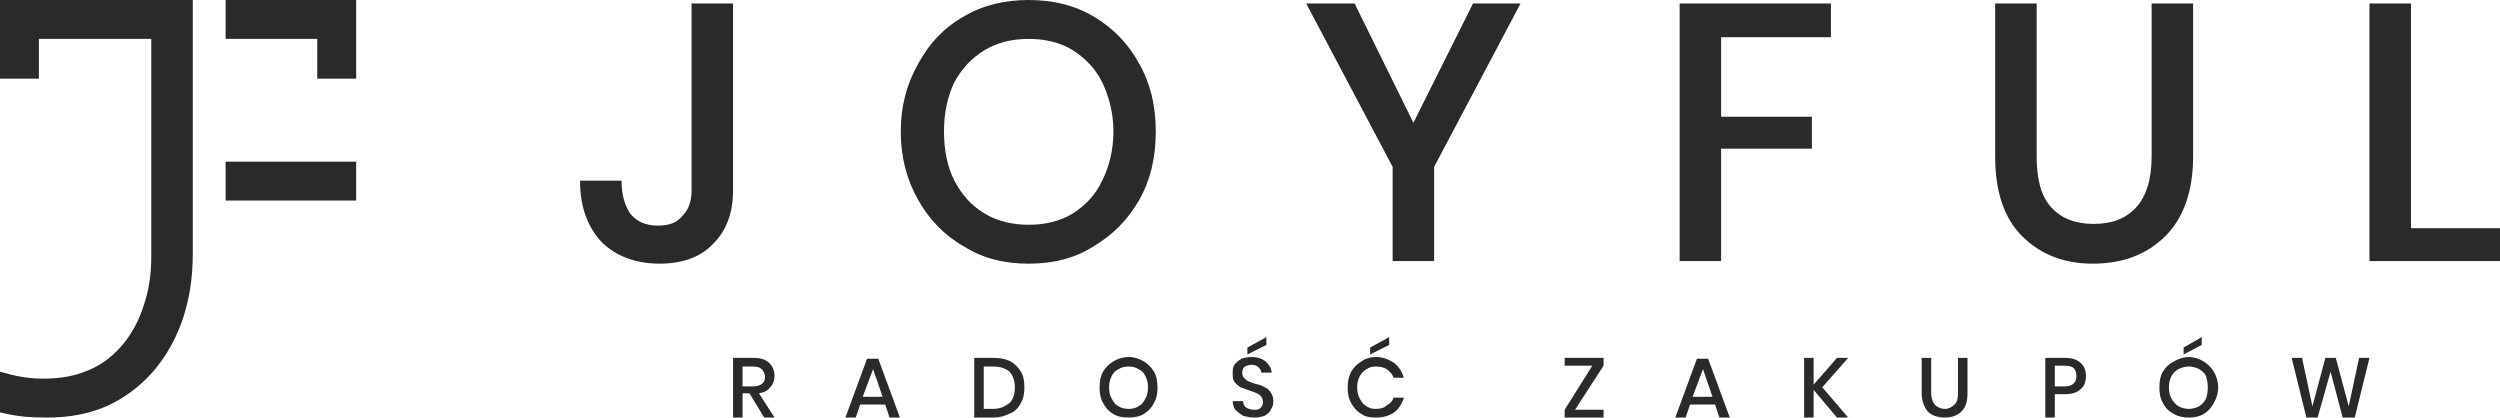
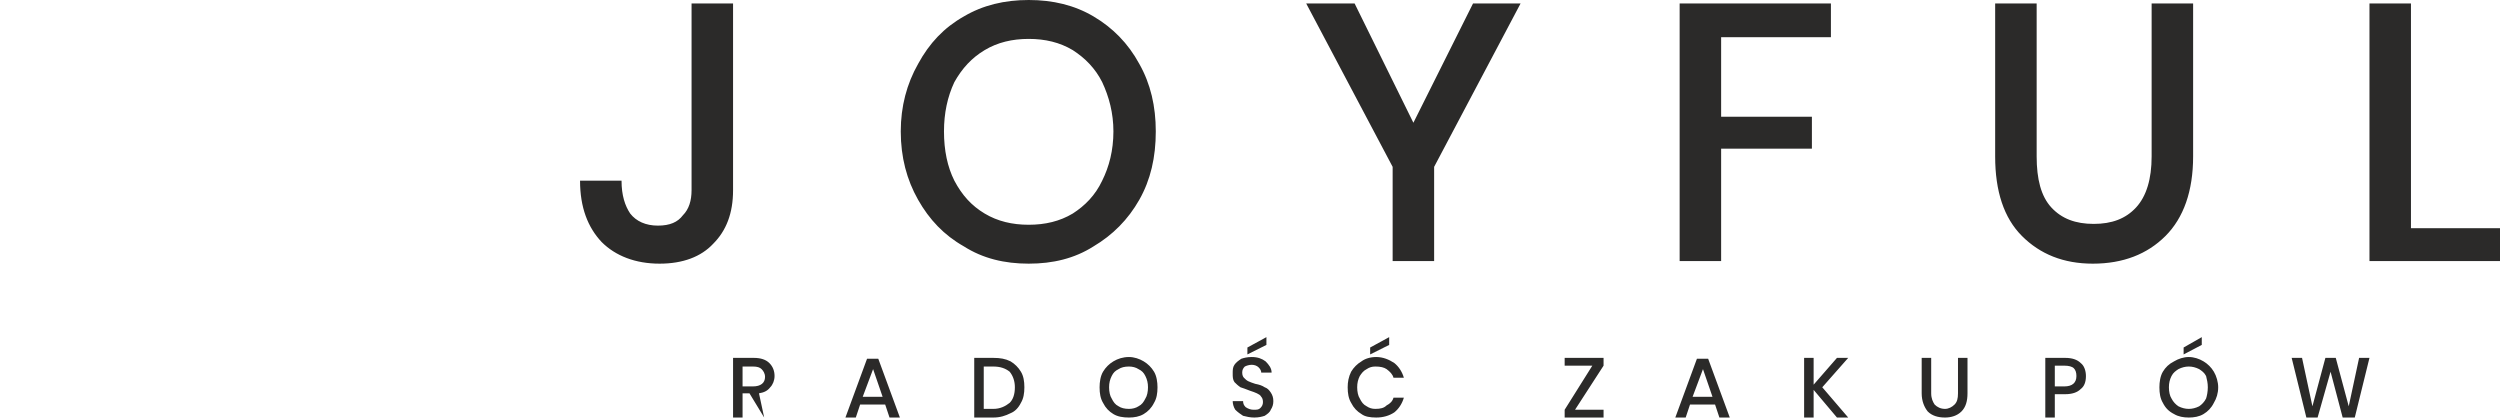
<svg xmlns="http://www.w3.org/2000/svg" xml:space="preserve" width="2892px" height="483px" version="1.1" style="shape-rendering:geometricPrecision; text-rendering:geometricPrecision; image-rendering:optimizeQuality; fill-rule:evenodd; clip-rule:evenodd" viewBox="0 0 2892 483">
  <defs>
    <style type="text/css">
   
    .fil0 {fill:#2B2A29;fill-rule:nonzero}
   
  </style>
  </defs>
  <g id="Warstwa_x0020_1">
-     <path class="fil0" d="M223 294c0,55 -16,101 -46,136 -16,18 -34,31 -54,40 -21,9 -43,13 -68,13 -20,0 -35,-1 -55,-6 0,-16 0,-32 0,-47 18,5 31,8 50,8 20,0 37,-3 53,-10 31,-13 53,-42 63,-74 6,-17 9,-36 9,-57l0 -252 -130 0 0 46c-15,0 -30,0 -45,0 0,-30 0,-61 0,-91 74,0 148,0 223,0 0,24 0,294 0,294zm189 -294c0,30 0,61 0,91 -15,0 -30,0 -45,0l0 -46 -106 0c0,-15 0,-30 0,-45 50,0 101,0 151,0zm0 187c0,15 0,30 0,45 -50,0 -101,0 -151,0 0,-15 0,-30 0,-45 50,0 101,0 151,0z" />
    <path class="fil0" d="M848 4l0 216c0,27 -8,47 -23,62 -14,15 -35,23 -62,23 -28,0 -51,-9 -67,-25 -16,-17 -25,-40 -25,-71l48 0c0,17 4,29 10,38 7,9 18,14 32,14 14,0 23,-4 29,-12 7,-7 10,-17 10,-29l0 -216 48 0zm342 -4c28,0 53,6 75,19 22,13 40,31 53,55 13,23 19,49 19,78 0,30 -6,56 -19,79 -13,23 -31,41 -53,54 -22,14 -47,20 -75,20 -28,0 -53,-6 -75,-20 -23,-13 -40,-31 -53,-54 -13,-23 -20,-49 -20,-79 0,-29 7,-55 20,-78 13,-24 30,-42 53,-55 22,-13 47,-19 75,-19zm0 45c-19,0 -36,4 -51,13 -15,9 -26,21 -35,37 -8,17 -12,36 -12,57 0,22 4,41 12,57 9,17 20,29 35,38 15,9 32,13 51,13 19,0 36,-4 51,-13 14,-9 26,-21 34,-38 8,-16 13,-35 13,-57 0,-21 -5,-40 -13,-57 -8,-16 -20,-28 -34,-37 -15,-9 -32,-13 -51,-13zm569 -41l-100 189 0 109 -48 0 0 -109 -100 -189 56 0 68 138 69 -138 55 0zm359 0l0 39 -127 0 0 92 105 0 0 37 -105 0 0 130 -48 0 0 -298 175 0zm238 0l0 177c0,26 5,46 17,59 12,13 28,19 49,19 21,0 37,-6 49,-19 12,-13 18,-33 18,-59l0 -177 48 0 0 177c0,40 -11,71 -32,92 -21,21 -49,32 -84,32 -34,0 -61,-11 -82,-32 -21,-21 -31,-52 -31,-92l0 -177 48 0zm433 260l103 0 0 38 -151 0 0 -298 48 0 0 260z" />
-     <path class="fil0" d="M884 483l-17 -28 -8 0 0 28 -11 0 0 -69 24 0c8,0 14,2 18,6 4,4 6,9 6,15 0,5 -2,10 -5,13 -3,4 -7,6 -13,7l18 28 -12 0zm-25 -36l12 0c9,0 14,-4 14,-11 0,-4 -2,-7 -4,-9 -2,-2 -5,-3 -10,-3l-12 0 0 23zm165 21l-29 0 -5 15 -12 0 25 -68 13 0 25 68 -12 0 -5 -15zm-3 -9l-11 -32 -12 32 23 0zm164 -11c0,7 -1,13 -4,18 -3,6 -7,10 -12,12 -6,3 -12,5 -20,5l-22 0 0 -69 22 0c8,0 14,1 20,4 5,3 9,7 12,12 3,5 4,11 4,18zm-36 25c8,0 14,-3 19,-7 4,-4 6,-10 6,-18 0,-7 -2,-13 -6,-18 -5,-4 -11,-6 -19,-6l-11 0 0 49 11 0zm157 -60c6,0 12,2 17,5 5,3 9,7 12,12 3,5 4,12 4,18 0,7 -1,13 -4,18 -3,6 -7,10 -12,13 -5,3 -11,4 -17,4 -7,0 -13,-1 -18,-4 -5,-3 -9,-7 -12,-13 -3,-5 -4,-11 -4,-18 0,-6 1,-13 4,-18 3,-5 7,-9 12,-12 5,-3 11,-5 18,-5zm0 11c-5,0 -9,1 -12,3 -4,2 -6,4 -8,8 -2,4 -3,8 -3,13 0,5 1,10 3,13 2,4 4,7 8,9 3,2 7,3 12,3 4,0 8,-1 11,-3 4,-2 6,-5 8,-9 2,-3 3,-8 3,-13 0,-5 -1,-9 -3,-13 -2,-4 -4,-6 -8,-8 -3,-2 -7,-3 -11,-3zm167 40c0,4 -1,7 -3,10 -1,3 -4,5 -7,7 -3,1 -7,2 -12,2 -5,0 -9,-1 -13,-2 -3,-2 -6,-4 -9,-7 -2,-3 -3,-7 -3,-10l12 0c0,3 1,5 3,7 3,2 6,3 9,3 4,0 6,0 8,-2 2,-2 3,-4 3,-7 0,-3 -1,-5 -2,-6 -1,-2 -3,-3 -5,-4 -2,-1 -5,-2 -8,-3 -5,-2 -8,-3 -11,-4 -3,-2 -5,-4 -7,-6 -2,-3 -2,-6 -2,-10 0,-4 0,-7 2,-10 2,-3 5,-5 8,-7 3,-1 7,-2 12,-2 7,0 12,2 16,5 4,4 7,8 7,13l-12 0c0,-2 -1,-4 -3,-6 -2,-2 -5,-3 -8,-3 -3,0 -6,1 -8,2 -2,2 -3,4 -3,7 0,3 1,5 2,6 2,2 3,3 5,4 2,1 5,2 8,3 5,1 8,2 11,4 3,1 5,3 7,6 2,3 3,6 3,10zm-8 -65l-22 11 0 -8 22 -12 0 9zm127 14c8,0 15,3 21,7 5,4 9,10 11,17l-12 0c-1,-4 -4,-7 -8,-10 -3,-2 -7,-3 -13,-3 -4,0 -7,1 -10,3 -4,2 -6,5 -8,8 -2,4 -3,8 -3,13 0,5 1,10 3,13 2,4 4,7 8,9 3,2 6,3 10,3 6,0 10,-1 13,-4 4,-2 7,-5 8,-9l12 0c-2,7 -6,13 -11,17 -6,4 -13,6 -21,6 -7,0 -13,-1 -17,-4 -5,-3 -9,-7 -12,-13 -3,-5 -4,-11 -4,-18 0,-6 1,-12 4,-18 3,-5 7,-9 12,-12 4,-3 10,-5 17,-5zm15 -14l-22 11 0 -8 22 -12 0 9zm215 75l33 0 0 9 -45 0 0 -9 32 -51 -32 0 0 -9 45 0 0 9 -33 51zm162 -6l-29 0 -5 15 -12 0 25 -68 13 0 25 68 -12 0 -5 -15zm-3 -9l-11 -32 -12 32 23 0zm127 -11l30 35 -13 0 -27 -32 0 32 -11 0 0 -69 11 0 0 31 27 -31 13 0 -30 34zm126 -34l0 41c0,6 2,10 4,13 3,3 7,5 12,5 4,0 8,-2 11,-5 3,-3 4,-7 4,-13l0 -41 11 0 0 41c0,9 -2,16 -7,21 -5,5 -12,7 -19,7 -8,0 -15,-2 -20,-7 -4,-5 -7,-12 -7,-21l0 -41 11 0zm143 42l0 27 -11 0 0 -69 23 0c8,0 14,2 18,6 4,3 6,9 6,15 0,7 -2,12 -6,15 -4,4 -10,6 -18,6l-12 0zm11 -9c9,0 14,-4 14,-12 0,-4 -1,-7 -3,-9 -2,-2 -6,-3 -11,-3l-11 0 0 24 11 0zm144 -34c6,0 12,2 17,5 5,3 9,7 12,12 3,5 5,12 5,18 0,7 -2,13 -5,18 -3,6 -7,10 -12,13 -5,3 -11,4 -17,4 -6,0 -12,-1 -17,-4 -6,-3 -10,-7 -13,-13 -3,-5 -4,-11 -4,-18 0,-6 1,-13 4,-18 3,-5 7,-9 13,-12 5,-3 11,-5 17,-5zm0 11c-4,0 -8,1 -12,3 -3,2 -6,4 -8,8 -2,4 -3,8 -3,13 0,5 1,10 3,13 2,4 5,7 8,9 4,2 8,3 12,3 4,0 8,-1 12,-3 3,-2 6,-5 8,-9 1,-3 2,-8 2,-13 0,-5 -1,-9 -2,-13 -2,-4 -5,-6 -8,-8 -4,-2 -8,-3 -12,-3zm15 -25l-21 11 0 -8 21 -12 0 9zm194 15l-17 69 -14 0 -14 -53 -15 53 -13 0 -17 -69 12 0 12 56 15 -56 12 0 15 56 12 -56 12 0z" />
+     <path class="fil0" d="M884 483l-17 -28 -8 0 0 28 -11 0 0 -69 24 0c8,0 14,2 18,6 4,4 6,9 6,15 0,5 -2,10 -5,13 -3,4 -7,6 -13,7zm-25 -36l12 0c9,0 14,-4 14,-11 0,-4 -2,-7 -4,-9 -2,-2 -5,-3 -10,-3l-12 0 0 23zm165 21l-29 0 -5 15 -12 0 25 -68 13 0 25 68 -12 0 -5 -15zm-3 -9l-11 -32 -12 32 23 0zm164 -11c0,7 -1,13 -4,18 -3,6 -7,10 -12,12 -6,3 -12,5 -20,5l-22 0 0 -69 22 0c8,0 14,1 20,4 5,3 9,7 12,12 3,5 4,11 4,18zm-36 25c8,0 14,-3 19,-7 4,-4 6,-10 6,-18 0,-7 -2,-13 -6,-18 -5,-4 -11,-6 -19,-6l-11 0 0 49 11 0zm157 -60c6,0 12,2 17,5 5,3 9,7 12,12 3,5 4,12 4,18 0,7 -1,13 -4,18 -3,6 -7,10 -12,13 -5,3 -11,4 -17,4 -7,0 -13,-1 -18,-4 -5,-3 -9,-7 -12,-13 -3,-5 -4,-11 -4,-18 0,-6 1,-13 4,-18 3,-5 7,-9 12,-12 5,-3 11,-5 18,-5zm0 11c-5,0 -9,1 -12,3 -4,2 -6,4 -8,8 -2,4 -3,8 -3,13 0,5 1,10 3,13 2,4 4,7 8,9 3,2 7,3 12,3 4,0 8,-1 11,-3 4,-2 6,-5 8,-9 2,-3 3,-8 3,-13 0,-5 -1,-9 -3,-13 -2,-4 -4,-6 -8,-8 -3,-2 -7,-3 -11,-3zm167 40c0,4 -1,7 -3,10 -1,3 -4,5 -7,7 -3,1 -7,2 -12,2 -5,0 -9,-1 -13,-2 -3,-2 -6,-4 -9,-7 -2,-3 -3,-7 -3,-10l12 0c0,3 1,5 3,7 3,2 6,3 9,3 4,0 6,0 8,-2 2,-2 3,-4 3,-7 0,-3 -1,-5 -2,-6 -1,-2 -3,-3 -5,-4 -2,-1 -5,-2 -8,-3 -5,-2 -8,-3 -11,-4 -3,-2 -5,-4 -7,-6 -2,-3 -2,-6 -2,-10 0,-4 0,-7 2,-10 2,-3 5,-5 8,-7 3,-1 7,-2 12,-2 7,0 12,2 16,5 4,4 7,8 7,13l-12 0c0,-2 -1,-4 -3,-6 -2,-2 -5,-3 -8,-3 -3,0 -6,1 -8,2 -2,2 -3,4 -3,7 0,3 1,5 2,6 2,2 3,3 5,4 2,1 5,2 8,3 5,1 8,2 11,4 3,1 5,3 7,6 2,3 3,6 3,10zm-8 -65l-22 11 0 -8 22 -12 0 9zm127 14c8,0 15,3 21,7 5,4 9,10 11,17l-12 0c-1,-4 -4,-7 -8,-10 -3,-2 -7,-3 -13,-3 -4,0 -7,1 -10,3 -4,2 -6,5 -8,8 -2,4 -3,8 -3,13 0,5 1,10 3,13 2,4 4,7 8,9 3,2 6,3 10,3 6,0 10,-1 13,-4 4,-2 7,-5 8,-9l12 0c-2,7 -6,13 -11,17 -6,4 -13,6 -21,6 -7,0 -13,-1 -17,-4 -5,-3 -9,-7 -12,-13 -3,-5 -4,-11 -4,-18 0,-6 1,-12 4,-18 3,-5 7,-9 12,-12 4,-3 10,-5 17,-5zm15 -14l-22 11 0 -8 22 -12 0 9zm215 75l33 0 0 9 -45 0 0 -9 32 -51 -32 0 0 -9 45 0 0 9 -33 51zm162 -6l-29 0 -5 15 -12 0 25 -68 13 0 25 68 -12 0 -5 -15zm-3 -9l-11 -32 -12 32 23 0zm127 -11l30 35 -13 0 -27 -32 0 32 -11 0 0 -69 11 0 0 31 27 -31 13 0 -30 34zm126 -34l0 41c0,6 2,10 4,13 3,3 7,5 12,5 4,0 8,-2 11,-5 3,-3 4,-7 4,-13l0 -41 11 0 0 41c0,9 -2,16 -7,21 -5,5 -12,7 -19,7 -8,0 -15,-2 -20,-7 -4,-5 -7,-12 -7,-21l0 -41 11 0zm143 42l0 27 -11 0 0 -69 23 0c8,0 14,2 18,6 4,3 6,9 6,15 0,7 -2,12 -6,15 -4,4 -10,6 -18,6l-12 0zm11 -9c9,0 14,-4 14,-12 0,-4 -1,-7 -3,-9 -2,-2 -6,-3 -11,-3l-11 0 0 24 11 0zm144 -34c6,0 12,2 17,5 5,3 9,7 12,12 3,5 5,12 5,18 0,7 -2,13 -5,18 -3,6 -7,10 -12,13 -5,3 -11,4 -17,4 -6,0 -12,-1 -17,-4 -6,-3 -10,-7 -13,-13 -3,-5 -4,-11 -4,-18 0,-6 1,-13 4,-18 3,-5 7,-9 13,-12 5,-3 11,-5 17,-5zm0 11c-4,0 -8,1 -12,3 -3,2 -6,4 -8,8 -2,4 -3,8 -3,13 0,5 1,10 3,13 2,4 5,7 8,9 4,2 8,3 12,3 4,0 8,-1 12,-3 3,-2 6,-5 8,-9 1,-3 2,-8 2,-13 0,-5 -1,-9 -2,-13 -2,-4 -5,-6 -8,-8 -4,-2 -8,-3 -12,-3zm15 -25l-21 11 0 -8 21 -12 0 9zm194 15l-17 69 -14 0 -14 -53 -15 53 -13 0 -17 -69 12 0 12 56 15 -56 12 0 15 56 12 -56 12 0z" />
  </g>
</svg>